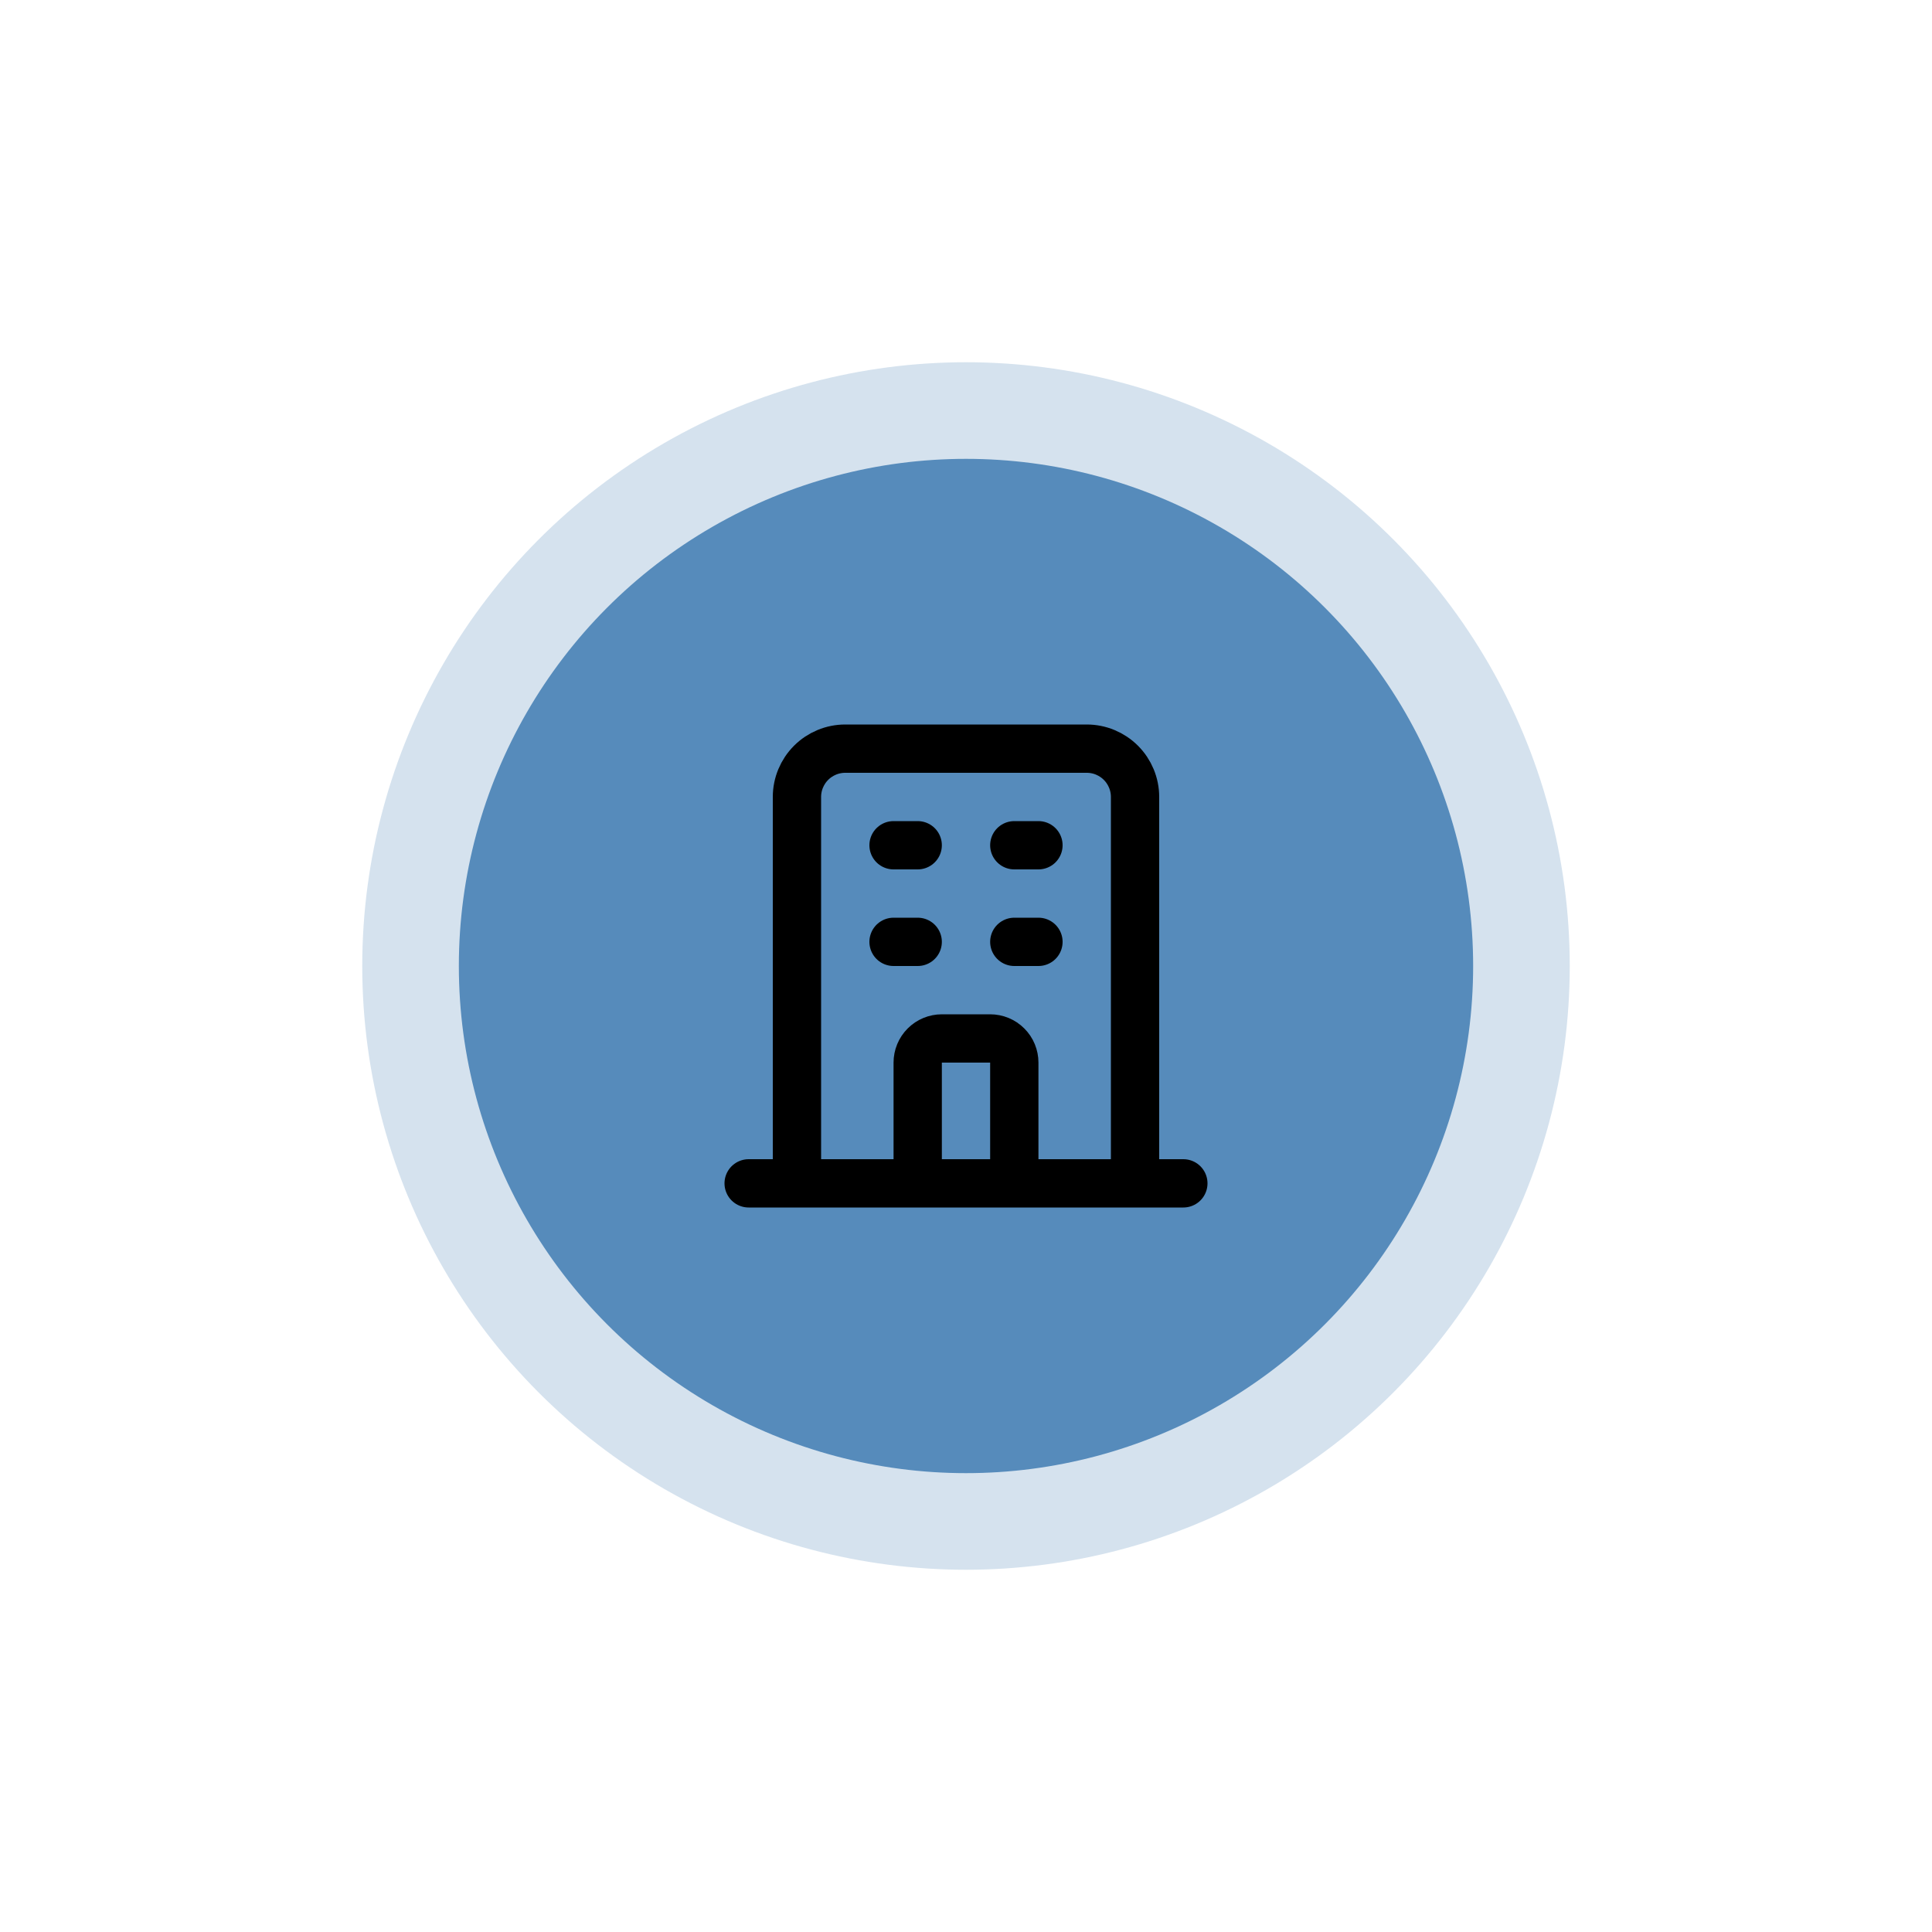
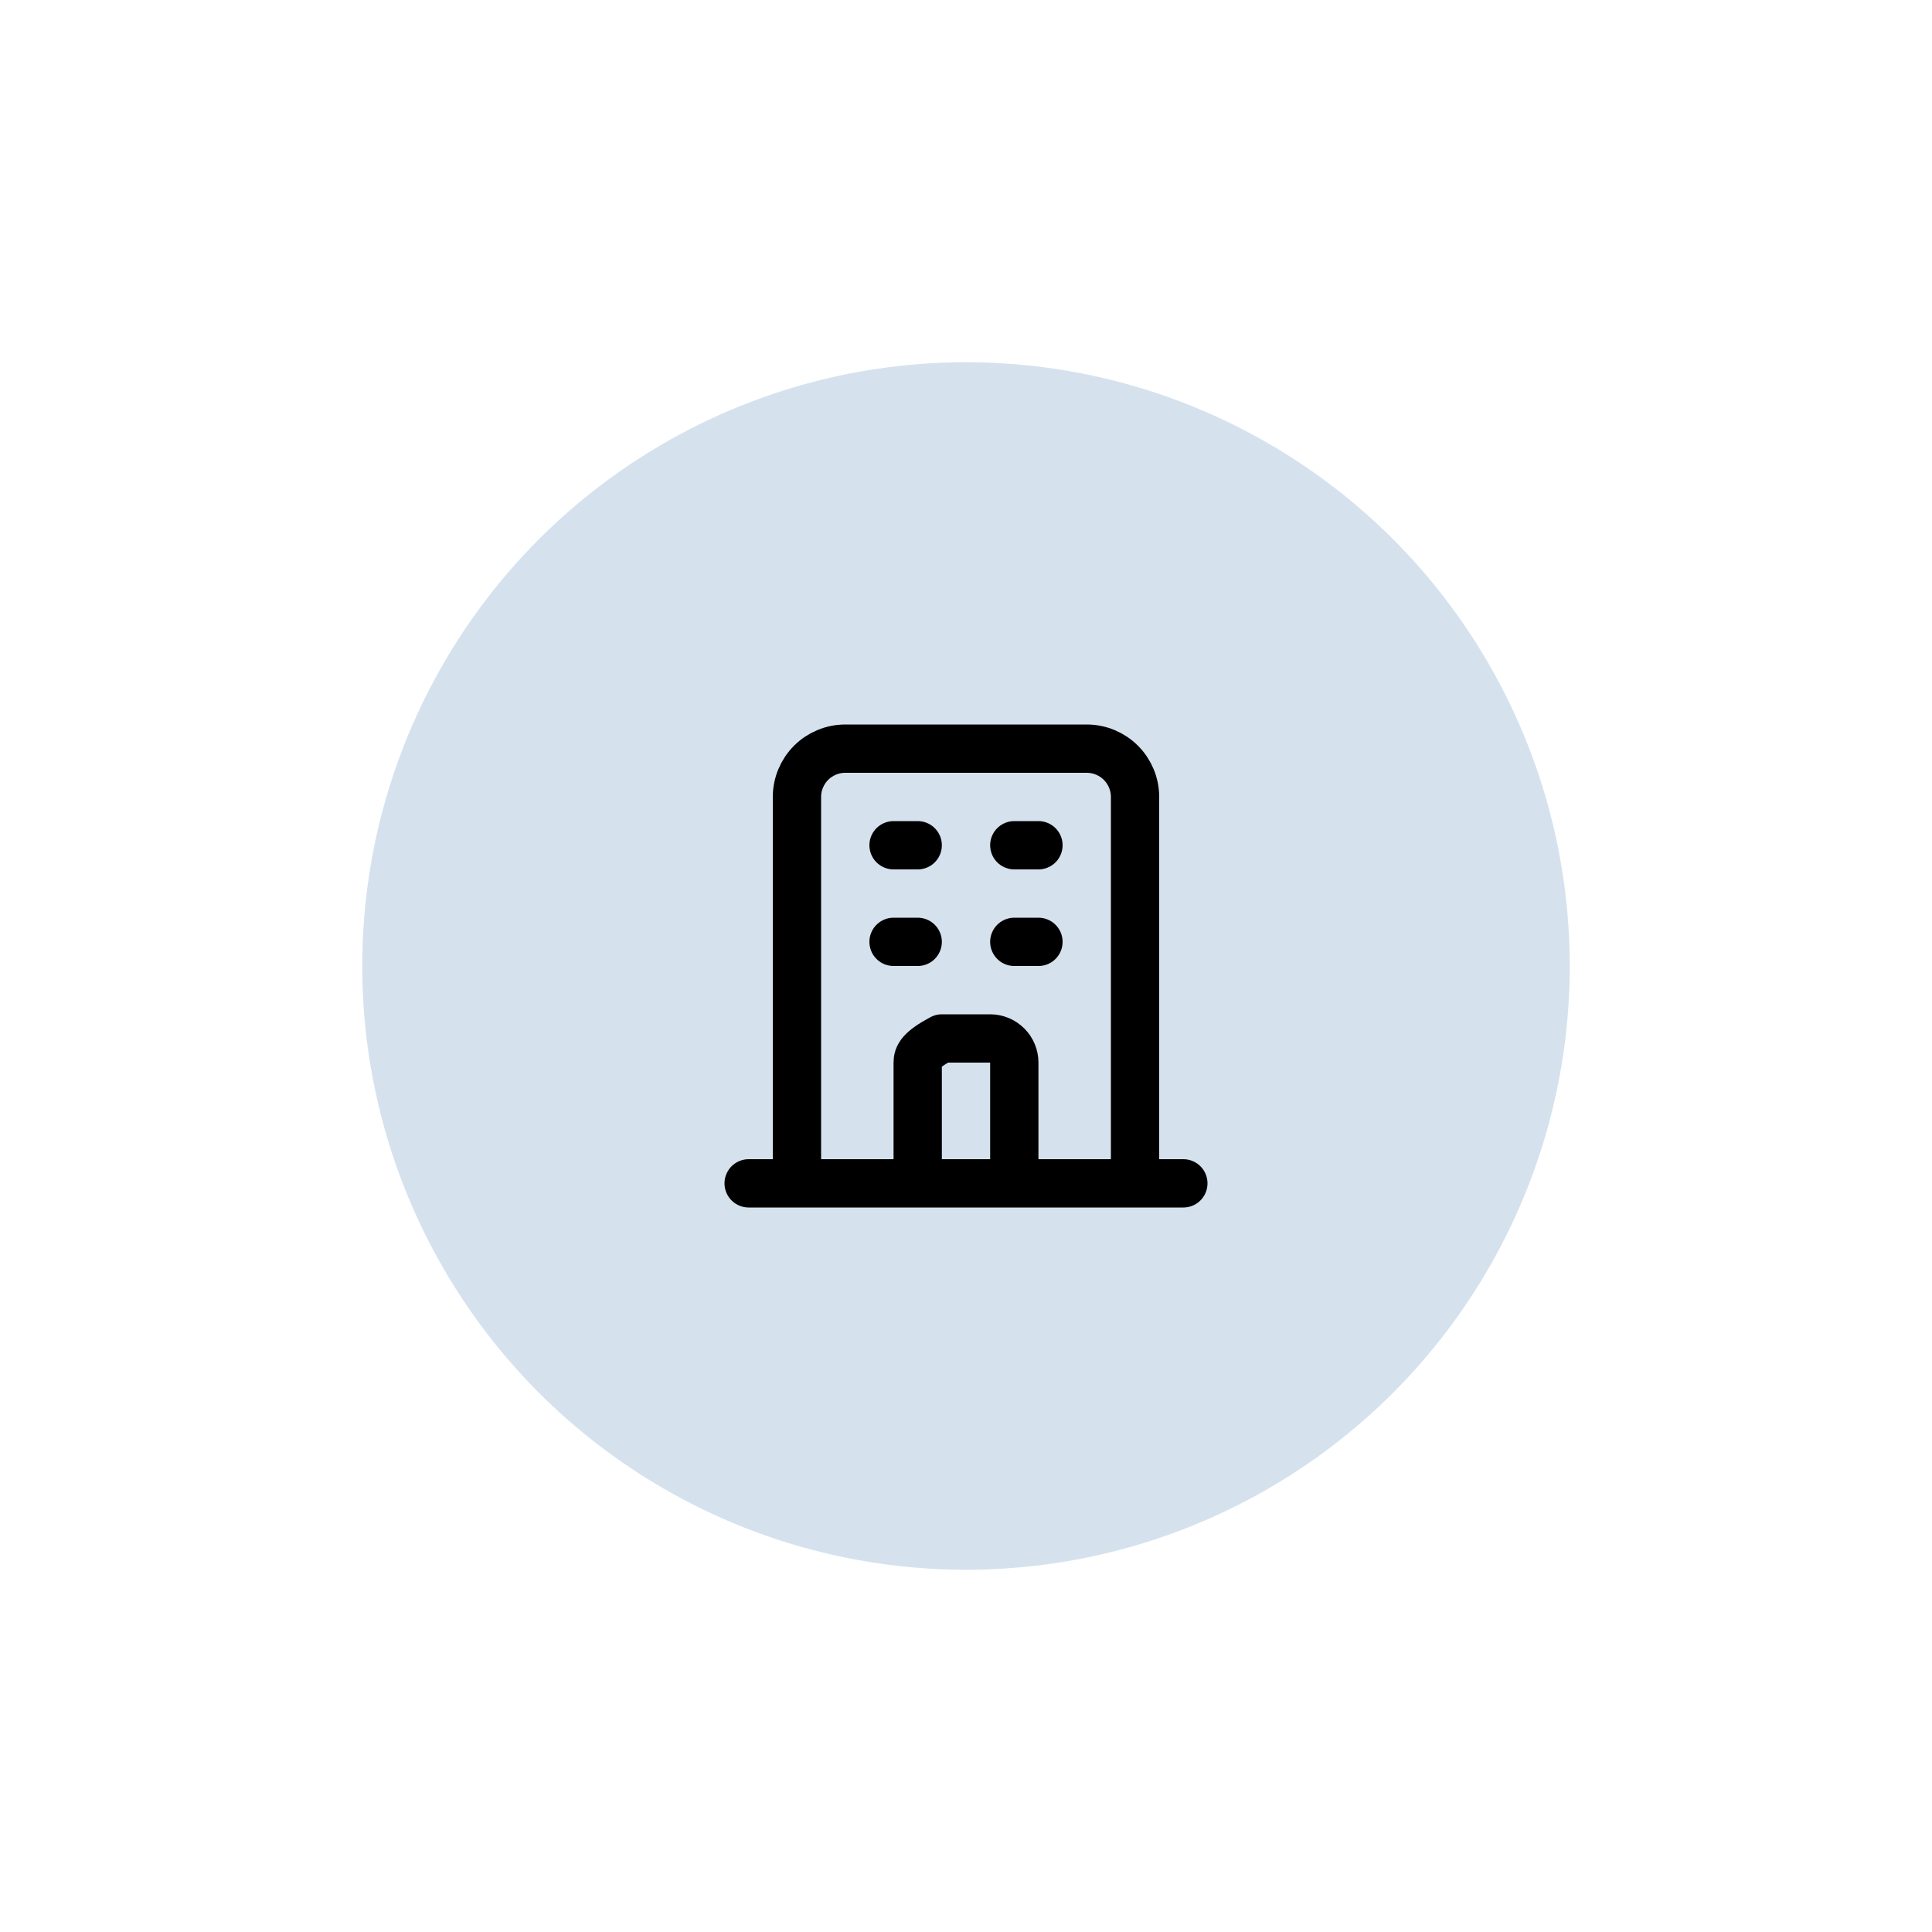
<svg xmlns="http://www.w3.org/2000/svg" width="80" height="80" viewBox="0 0 80 80" fill="none">
  <g opacity="0.25" filter="url(#filter0_d_1673_109)">
    <circle cx="40" cy="40" r="25" fill="#568BBB" />
  </g>
-   <circle cx="40" cy="40" r="21" fill="#568BBB" />
-   <path d="M47 49V33C47 32.47 46.789 31.961 46.414 31.586C46.039 31.211 45.53 31 45 31H35C34.47 31 33.961 31.211 33.586 31.586C33.211 31.961 33 32.47 33 33V49M47 49H49M47 49H42M33 49H31M33 49H38M42 49V44C42 43.735 41.895 43.48 41.707 43.293C41.52 43.105 41.265 43 41 43H39C38.735 43 38.48 43.105 38.293 43.293C38.105 43.48 38 43.735 38 44V49M42 49H38M37 35H38M37 39H38M42 35H43M42 39H43" stroke="black" stroke-width="2" stroke-linecap="round" stroke-linejoin="round" />
+   <path d="M47 49V33C47 32.47 46.789 31.961 46.414 31.586C46.039 31.211 45.53 31 45 31H35C34.47 31 33.961 31.211 33.586 31.586C33.211 31.961 33 32.47 33 33V49M47 49H49M47 49H42M33 49H31M33 49H38M42 49V44C42 43.735 41.895 43.48 41.707 43.293C41.52 43.105 41.265 43 41 43H39C38.105 43.48 38 43.735 38 44V49M42 49H38M37 35H38M37 39H38M42 35H43M42 39H43" stroke="black" stroke-width="2" stroke-linecap="round" stroke-linejoin="round" />
  <defs>
    <filter id="filter0_d_1673_109" x="0" y="0" width="80" height="80" color-interpolation-filters="sRGB">
      <feFlood flood-opacity="0" result="BackgroundImageFix" />
      <feColorMatrix in="SourceAlpha" type="matrix" values="0 0 0 0 0 0 0 0 0 0 0 0 0 0 0 0 0 0 127 0" result="hardAlpha" />
      <feOffset />
      <feGaussianBlur stdDeviation="7.5" />
      <feComposite in2="hardAlpha" operator="out" />
      <feColorMatrix type="matrix" values="0 0 0 0 0 0 0 0 0 0 0 0 0 0 0 0 0 0 0.2 0" />
      <feBlend mode="normal" in2="BackgroundImageFix" result="effect1_dropShadow_1673_109" />
      <feBlend mode="normal" in="SourceGraphic" in2="effect1_dropShadow_1673_109" result="shape" />
    </filter>
  </defs>
</svg>